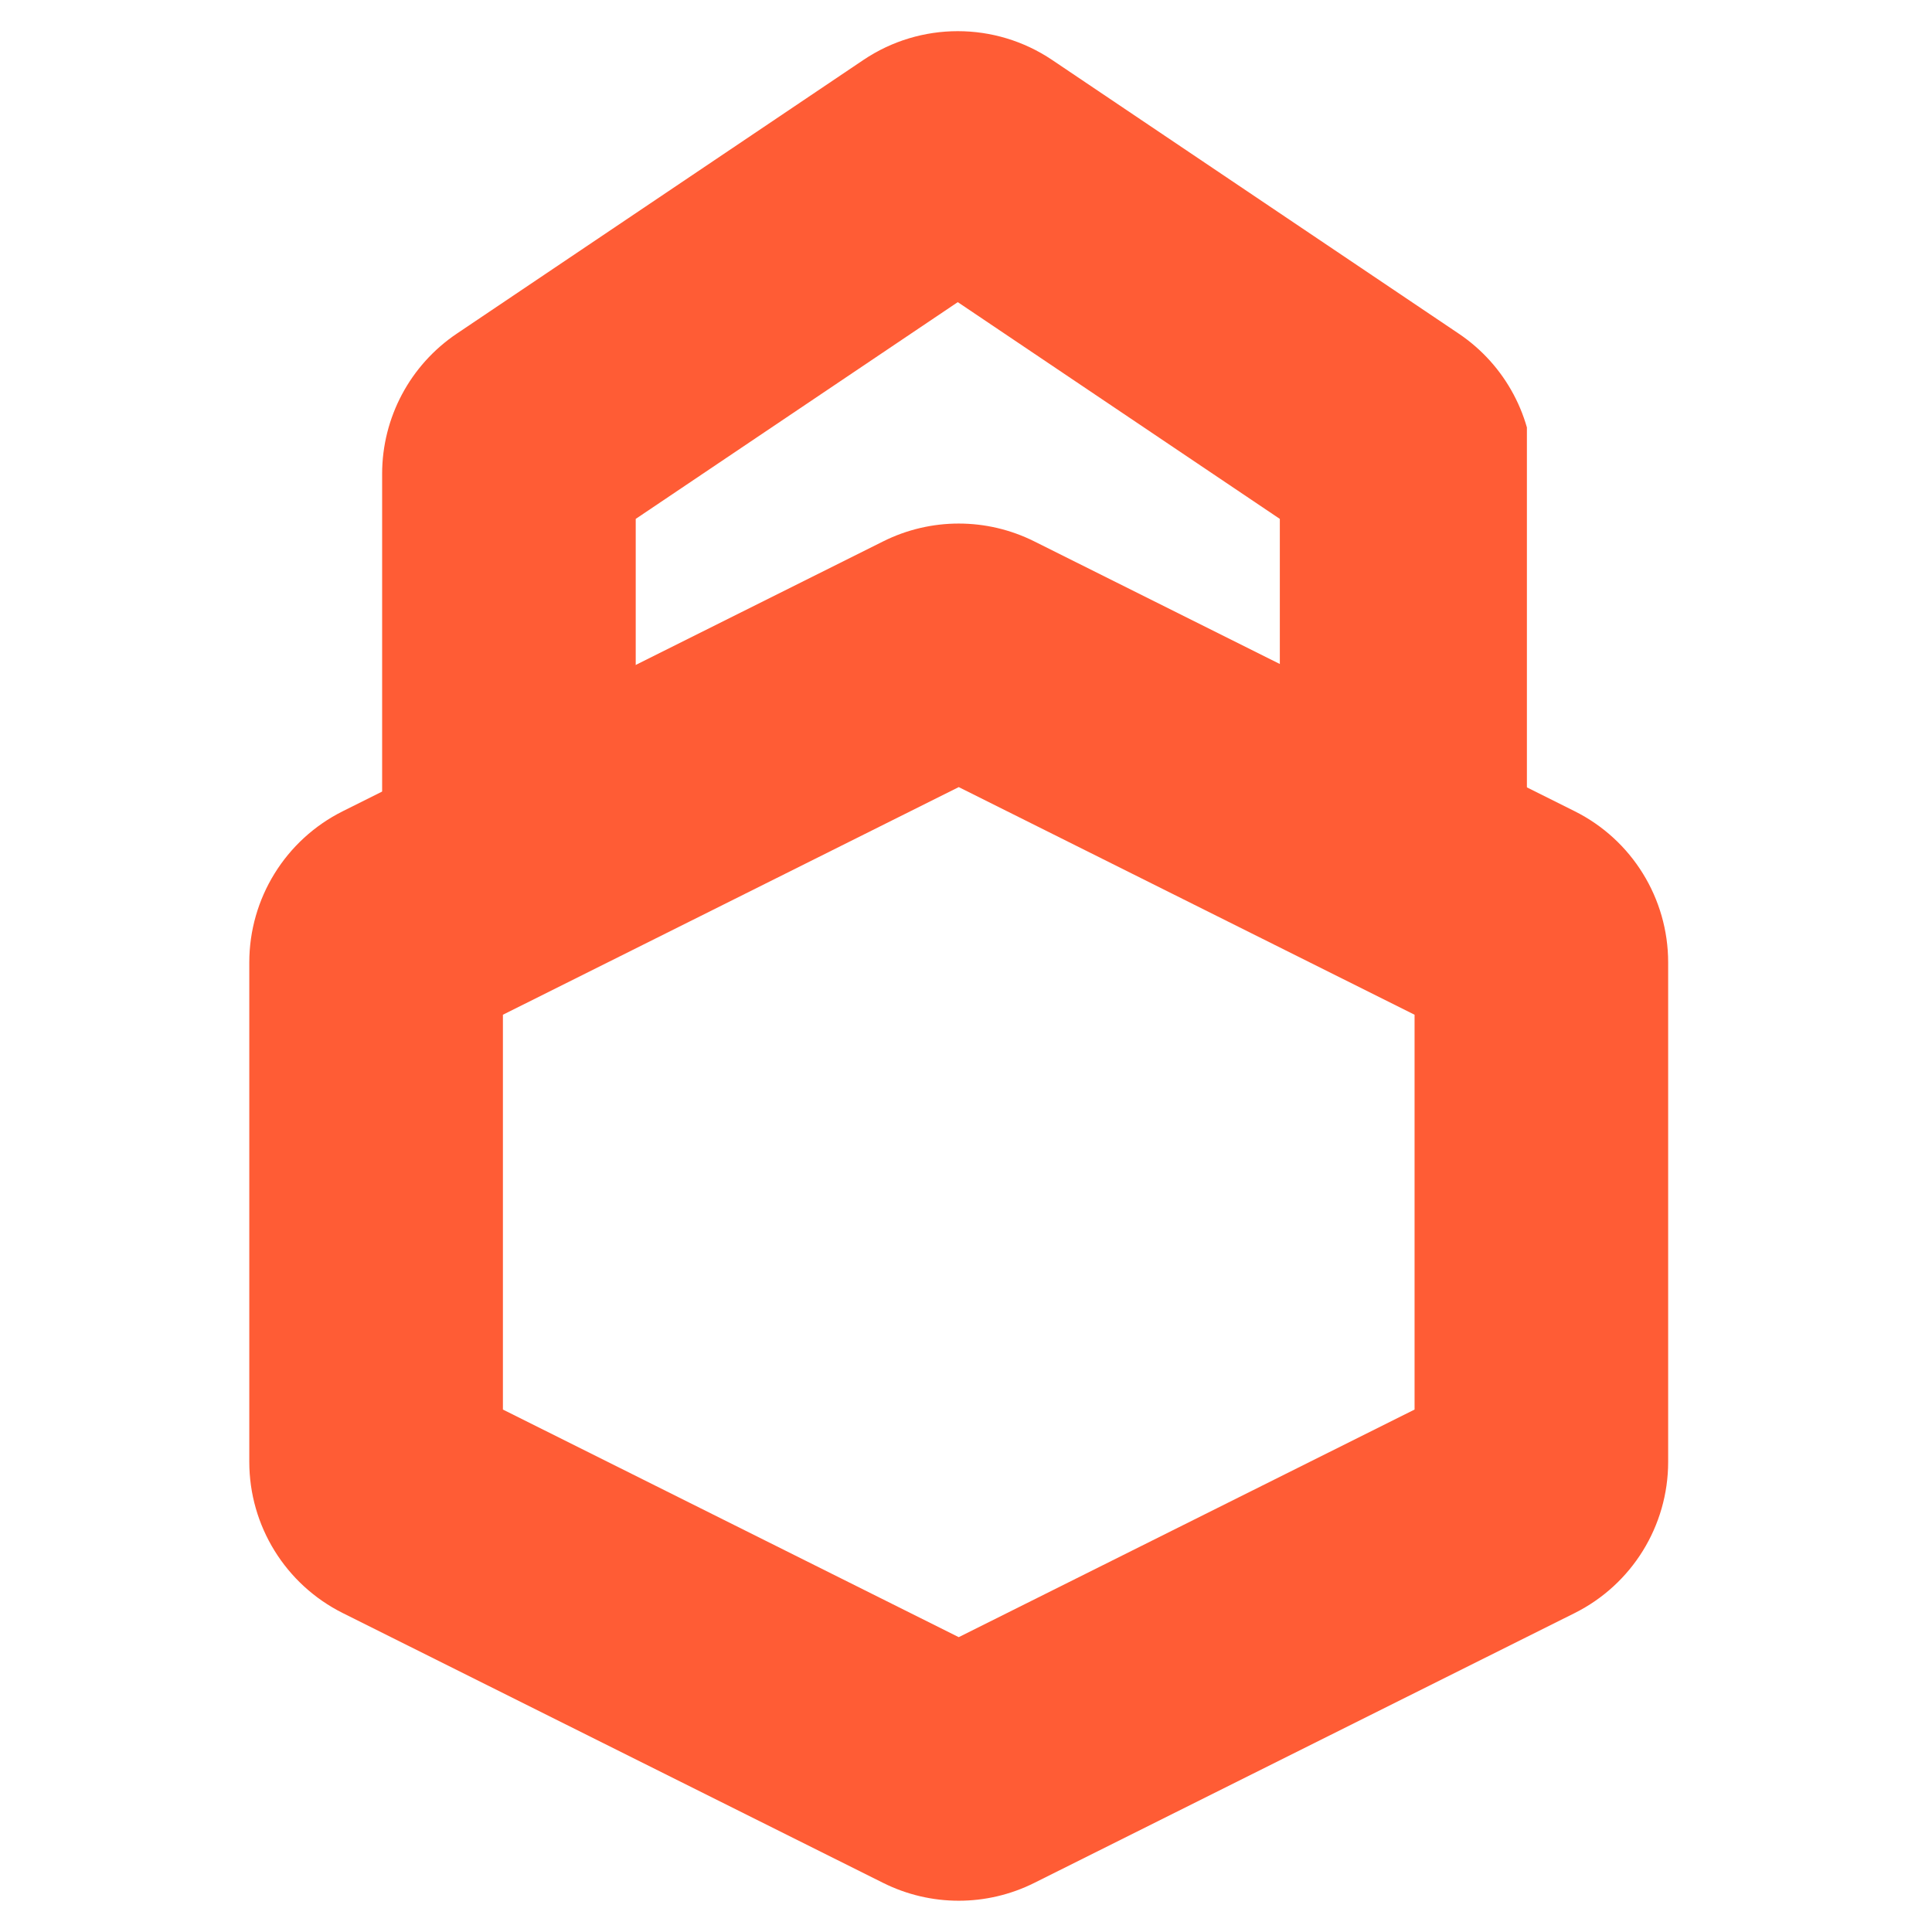
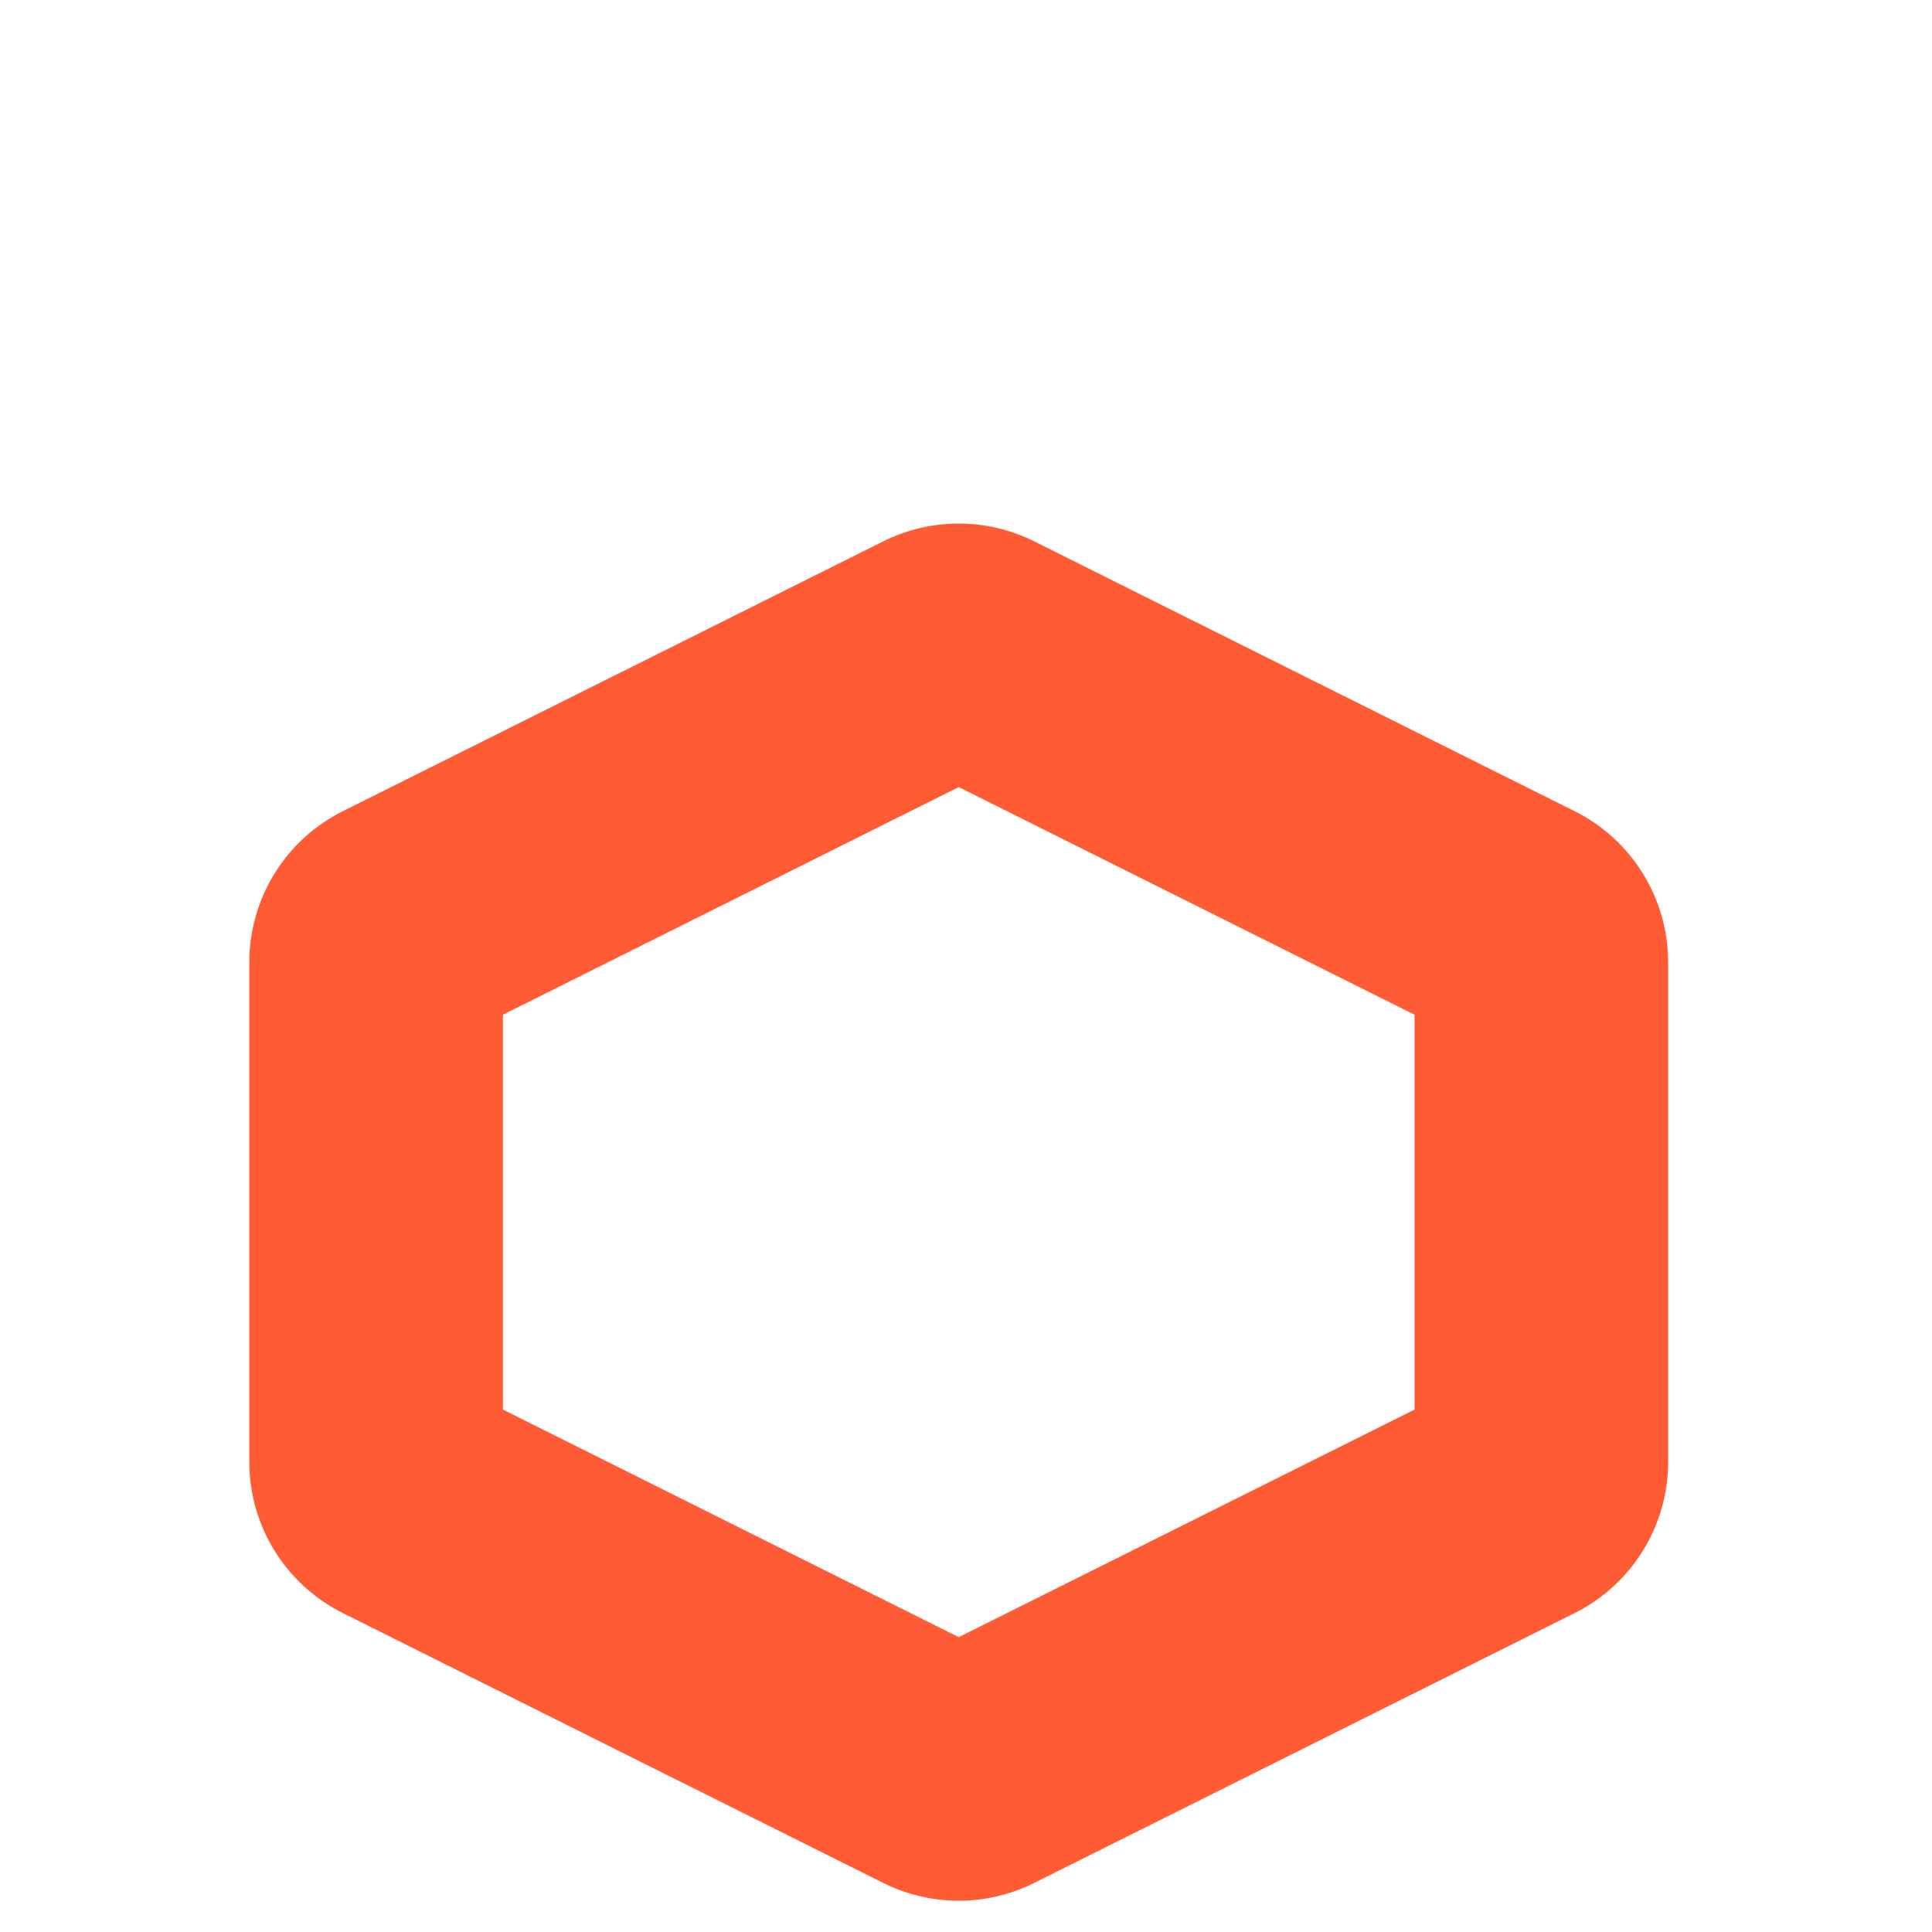
<svg xmlns="http://www.w3.org/2000/svg" width="62" height="62" viewBox="0 0 62 62" fill="none">
  <g clip-path="url(#clip0_1_3)">
    <path fill-rule="evenodd" clip-rule="evenodd" d="M30.736 9.696L20.401 16.652V32.854L30.736 39.81L41.071 32.854V16.652L30.736 9.696ZM33.766 1.925C31.934 0.692 29.538 0.692 27.706 1.925L14.659 10.707C13.161 11.715 12.263 13.402 12.263 15.207V34.298C12.263 36.104 13.161 37.791 14.659 38.8L27.706 47.581C29.538 48.814 31.934 48.814 33.766 47.581L46.813 38.8C48.311 37.791 49.209 36.104 49.209 34.298V15.207C49.209 13.402 48.311 11.715 46.813 10.707L33.766 1.925Z" fill="#FF5C35" />
  </g>
  <path fill-rule="evenodd" clip-rule="evenodd" d="M30.767 25.259L16.139 32.564V45.234L30.767 52.538L45.395 45.234V32.564L30.767 25.259ZM33.19 17.373C31.664 16.611 29.869 16.611 28.343 17.373L11.002 26.032C9.162 26.95 8 28.83 8 30.886V46.912C8 48.968 9.162 50.847 11.002 51.766L28.343 60.425C29.869 61.187 31.664 61.187 33.19 60.425L50.531 51.766C52.371 50.847 53.533 48.968 53.533 46.912V30.886C53.533 28.83 52.371 26.95 50.531 26.032L33.19 17.373Z" fill="#FF5C35" />
  <defs>
    <clipPath id="clip0_1_3">
-       <rect width="37" height="27" fill="white" transform="translate(12 1)" />
-     </clipPath>
+       </clipPath>
  </defs>
</svg>